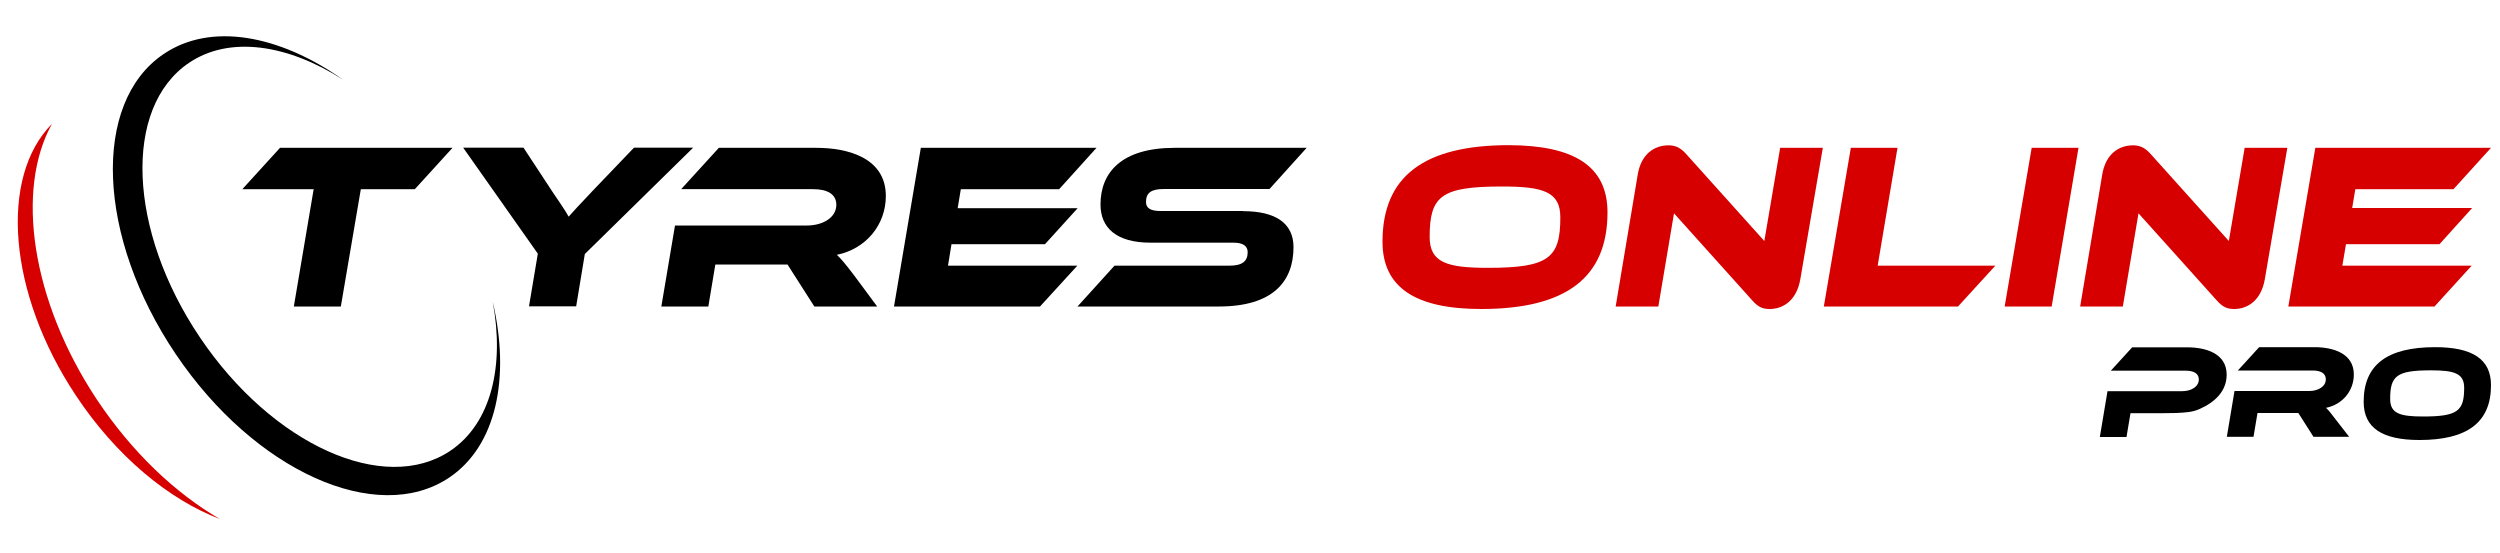
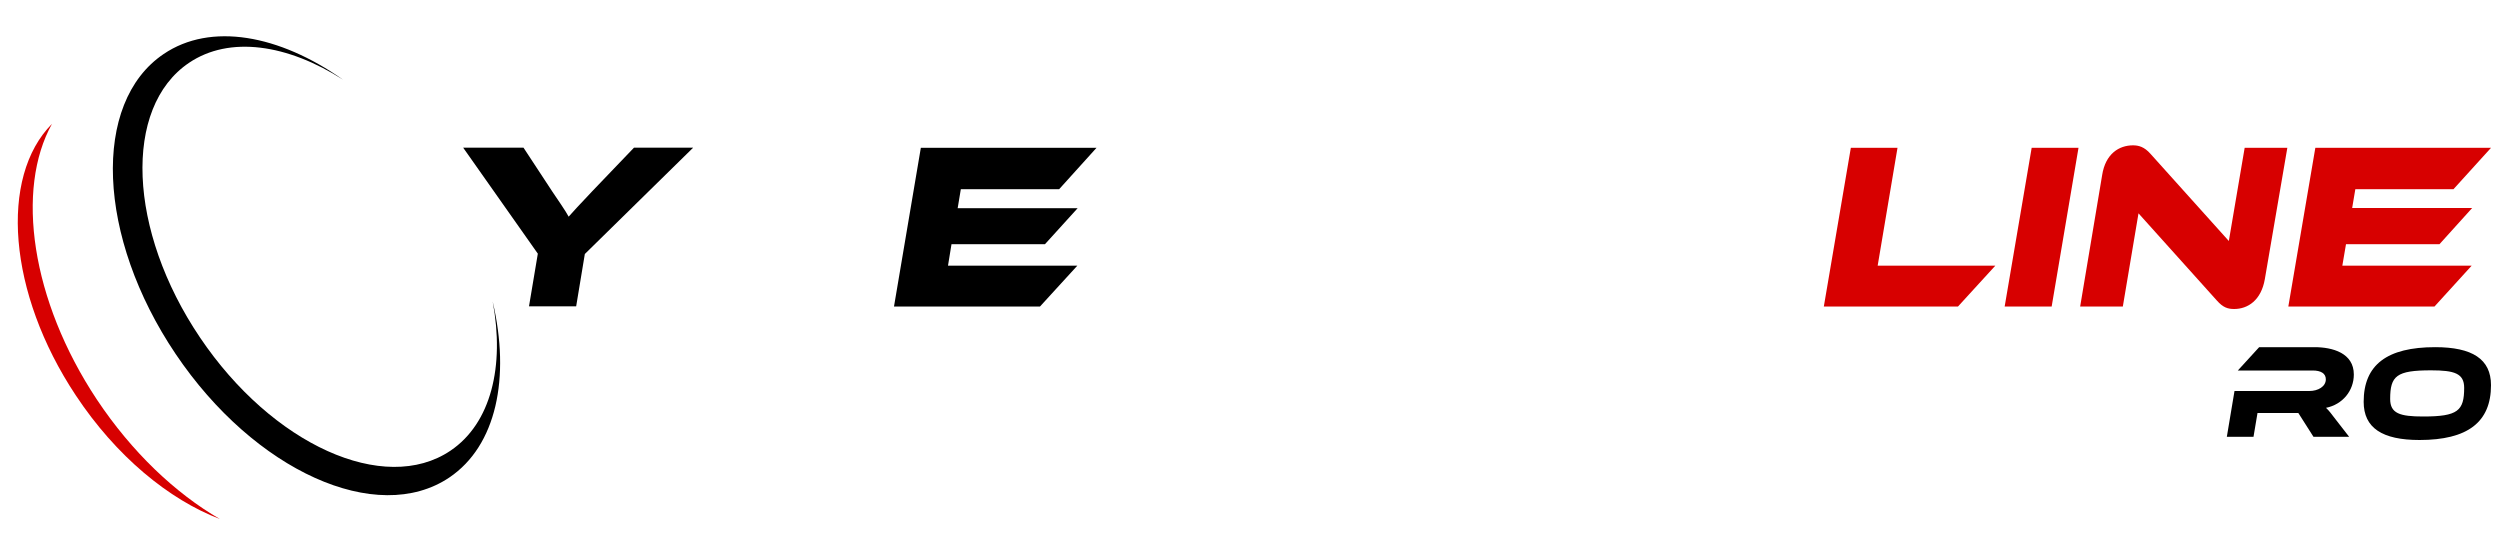
<svg xmlns="http://www.w3.org/2000/svg" xmlns:xlink="http://www.w3.org/1999/xlink" version="1.1" id="Layer_1" x="0px" y="0px" viewBox="0 0 1500 332" style="enable-background:new 0 0 1500 332;" xml:space="preserve">
  <style type="text/css">
	.st0{clip-path:url(#SVGID_00000022557029855944460930000017975551908249769150_);}
	.st1{clip-path:url(#SVGID_00000006686053122787100720000014640883716166811299_);}
	.st2{clip-path:url(#SVGID_00000050626648182340327970000013886589523541428148_);}
	.st3{clip-path:url(#SVGID_00000050626648182340327970000013886589523541428148_);fill:#D70000;}
	.st4{fill:#D70000;}
	.st5{clip-path:url(#SVGID_00000166643696326425428620000013048166260142960827_);fill:#D70000;}
	.st6{clip-path:url(#SVGID_00000149343274545131727390000011452408633396067767_);}
	.st7{clip-path:url(#SVGID_00000149343274545131727390000011452408633396067767_);fill:#D70000;}
</style>
  <g>
    <defs>
      <rect id="SVGID_1_" x="10.7" y="21.8" width="1483.9" height="289.7" />
    </defs>
    <clipPath id="SVGID_00000085952111954694882490000000386489269107127188_">
      <use xlink:href="#SVGID_1_" style="overflow:visible;" />
    </clipPath>
    <path style="clip-path:url(#SVGID_00000085952111954694882490000000386489269107127188_);" d="M1409.5,262.1h-21.4l-9.1-14.3h-24.5   l-2.4,14.3h-16l4.6-27.5h44.9c5.3,0,9.9-2.7,9.9-7c0-3.5-2.9-5.3-7.9-5.3h-44.9l12.8-14h33.2c10.8,0,23.6,3.5,23.6,16.4   c0,9.7-6.7,18-16.7,20c1.5,1.4,3.1,3.3,5.9,7.1L1409.5,262.1z" />
-     <path style="clip-path:url(#SVGID_00000085952111954694882490000000386489269107127188_);" d="M1305.7,247.8   c-5.6,0.2-27.4,0.1-27.4,0.1l-2.4,14.3h-16l4.6-27.5h44.9c5.3,0,9.9-2.7,9.9-7c0-3.5-2.9-5.3-7.9-5.3h-44.9l12.8-14h33.1   c10.8,0,23.6,3.5,23.6,16.4c0,9.7-6.8,16.5-16.5,20.7C1315.7,247.2,1312,247.5,1305.7,247.8" />
    <path style="clip-path:url(#SVGID_00000085952111954694882490000000386489269107127188_);" d="M1478.5,232.7   c0-8.7-5.9-10.5-19.9-10.5c-20.7,0-24.5,3.3-24.5,17.2c0,8.7,5.9,10.5,19.8,10.5C1474.7,249.9,1478.5,246.5,1478.5,232.7    M1494.6,231.1c0,22.2-14,32.9-42.9,32.9c-22.3,0-33.5-7.2-33.5-22.9c0-22.2,14-32.8,42.9-32.8   C1483.3,208.3,1494.6,215.4,1494.6,231.1" />
  </g>
-   <polygon points="271.5,88.7 248.9,113.5 216.5,113.5 204.5,183.9 176.3,183.9 188.2,113.5 145.4,113.5 168,88.7 " />
  <g>
    <defs>
      <rect id="SVGID_00000139272090343238724320000006709783514244134301_" x="10.7" y="21.8" width="1483.9" height="289.7" />
    </defs>
    <clipPath id="SVGID_00000015345566338967111110000016385103392871837597_">
      <use xlink:href="#SVGID_00000139272090343238724320000006709783514244134301_" style="overflow:visible;" />
    </clipPath>
    <path style="clip-path:url(#SVGID_00000015345566338967111110000016385103392871837597_);" d="M415.8,88.7l-64.9,63.7l-5.2,31.4   h-28.3l5.3-31.6l-44.8-63.6h36.2l17.4,26.5c2.3,3.4,8.3,12.1,9.7,14.9c2.4-2.7,6.1-6.8,14-15.1l25.2-26.3H415.8z" />
-     <path style="clip-path:url(#SVGID_00000015345566338967111110000016385103392871837597_);" d="M526.3,183.9h-37.7l-16.1-25.2h-43.3   l-4.2,25.2h-28.2l8.2-48.6h79.2c9.4,0,17.6-4.7,17.6-12.4c0-6.3-5.2-9.4-13.9-9.4h-79.2l22.6-24.8h58.5c19.1,0,41.7,6.1,41.7,28.9   c0,17.2-11.8,31.7-29.4,35.3c2.6,2.4,5.4,5.8,10.5,12.5L526.3,183.9z" />
  </g>
  <polygon points="646.4,159.4 624,183.9 536.4,183.9 552.5,88.7 657.9,88.7 635.5,113.5 576.5,113.5 574.6,124.9 646.6,124.9   627,146.5 570.9,146.5 568.8,159.4 " />
  <g>
    <defs>
-       <rect id="SVGID_00000049906501915658054450000007828441283211560852_" x="10.7" y="21.8" width="1483.9" height="289.7" />
-     </defs>
+       </defs>
    <clipPath id="SVGID_00000137850261117079832090000000052041358337552560_">
      <use xlink:href="#SVGID_00000049906501915658054450000007828441283211560852_" style="overflow:visible;" />
    </clipPath>
    <path style="clip-path:url(#SVGID_00000137850261117079832090000000052041358337552560_);" d="M745.9,126.7   c19.7,0,30.2,7.4,30.2,21.6c0,20.6-12.4,35.6-44.8,35.6h-84.8l22.2-24.5h69c7.6,0,10.9-2.6,10.9-8.1c0-3.8-2.9-5.7-8.6-5.7h-49.7   c-20.7,0-30-9.1-30-22.9c0-19.3,12.7-34,44.5-34H784l-22.3,24.7h-63.2c-7.6,0-10.9,2.1-10.9,7.8c0,3.8,2.9,5.4,8.7,5.4H745.9z" />
-     <path style="clip-path:url(#SVGID_00000137850261117079832090000000052041358337552560_);fill:#D70000;" d="M936.2,130.4   c0-15.4-10.3-18.5-35.1-18.5c-36.6,0-43.3,5.8-43.3,30.3c0,15.4,10.5,18.5,35,18.5C929.4,160.7,936.2,154.7,936.2,130.4    M964.5,127.4c0,39.1-24.8,58-75.8,58c-39.3,0-59.2-12.8-59.2-40.4c0-39.1,24.8-57.9,75.8-57.9C944.6,87.2,964.5,99.8,964.5,127.4" />
-     <path style="clip-path:url(#SVGID_00000137850261117079832090000000052041358337552560_);fill:#D70000;" d="M1051.4,180.3l-47-52.3   l-9.4,55.9h-25.6l13.2-78.9c2-12.7,10.1-17.8,18.5-17.8c3.4,0,6.8,0.9,10.5,5.1l47,52.3l9.5-55.9h25.6l-13.5,78.8   c-2.2,12.7-10.2,17.9-18.4,17.9C1058.1,185.4,1055.2,184.6,1051.4,180.3" />
+     <path style="clip-path:url(#SVGID_00000137850261117079832090000000052041358337552560_);fill:#D70000;" d="M1051.4,180.3l-47-52.3   l-9.4,55.9h-25.6l13.2-78.9c2-12.7,10.1-17.8,18.5-17.8c3.4,0,6.8,0.9,10.5,5.1l47,52.3l9.5-55.9h25.6l-13.5,78.8   c-2.2,12.7-10.2,17.9-18.4,17.9" />
  </g>
  <polygon class="st4" points="1197.2,159.4 1174.8,183.9 1094.3,183.9 1110.5,88.7 1138.5,88.7 1126.6,159.4 " />
  <polygon class="st4" points="1231,183.9 1202.8,183.9 1219,88.7 1247.1,88.7 " />
  <g>
    <defs>
      <rect id="SVGID_00000141433433519591925950000013632189280875676351_" x="10.7" y="21.8" width="1483.9" height="289.7" />
    </defs>
    <clipPath id="SVGID_00000121969828486266016220000018430190852595893655_">
      <use xlink:href="#SVGID_00000141433433519591925950000013632189280875676351_" style="overflow:visible;" />
    </clipPath>
    <path style="clip-path:url(#SVGID_00000121969828486266016220000018430190852595893655_);fill:#D70000;" d="M1330.1,180.3l-47-52.3   l-9.4,55.9h-25.6l13.2-78.9c2-12.7,10.1-17.8,18.5-17.8c3.4,0,6.8,0.9,10.5,5.1l47,52.3l9.5-55.9h25.6l-13.5,78.8   c-2.2,12.7-10.2,17.9-18.4,17.9C1336.8,185.4,1333.9,184.6,1330.1,180.3" />
  </g>
  <polygon class="st4" points="1389.2,88.7 1373,183.9 1460.7,183.9 1483,159.4 1405.4,159.4 1407.6,146.5 1463.7,146.5 1483.3,124.8   1411.3,124.8 1413.2,113.5 1472.1,113.5 1494.6,88.7 " />
  <g>
    <defs>
      <rect id="SVGID_00000043423515755261928870000008286402503083158673_" x="10.7" y="21.8" width="1483.9" height="289.7" />
    </defs>
    <clipPath id="SVGID_00000057838039567269605430000004512126062287932324_">
      <use xlink:href="#SVGID_00000043423515755261928870000008286402503083158673_" style="overflow:visible;" />
    </clipPath>
    <path style="clip-path:url(#SVGID_00000057838039567269605430000004512126062287932324_);" d="M205.8,47.8   c-38.3-27-79.4-34.5-107.6-15.4c-43.3,29.2-40.1,109.8,7.2,180c47.3,70.2,120.8,103.3,164.2,74.1c28.3-19.1,36.7-60,26-105.6   c7.3,38.8-1,73.1-25.3,89.5c-39.7,26.8-107-3.6-150.3-67.9c-43.3-64.2-46.3-138-6.6-164.8C137.7,21.3,172.5,26.5,205.8,47.8" />
    <path style="clip-path:url(#SVGID_00000057838039567269605430000004512126062287932324_);fill:#D70000;" d="M31.2,74.3   C-0.5,106.2,4.7,175.7,45.4,237.1c24.2,36.6,56,62.7,86.5,74.3c-26.6-15.4-52.7-40-73.8-71.7C18.6,180.1,9.3,113.6,31.2,74.3" />
  </g>
</svg>